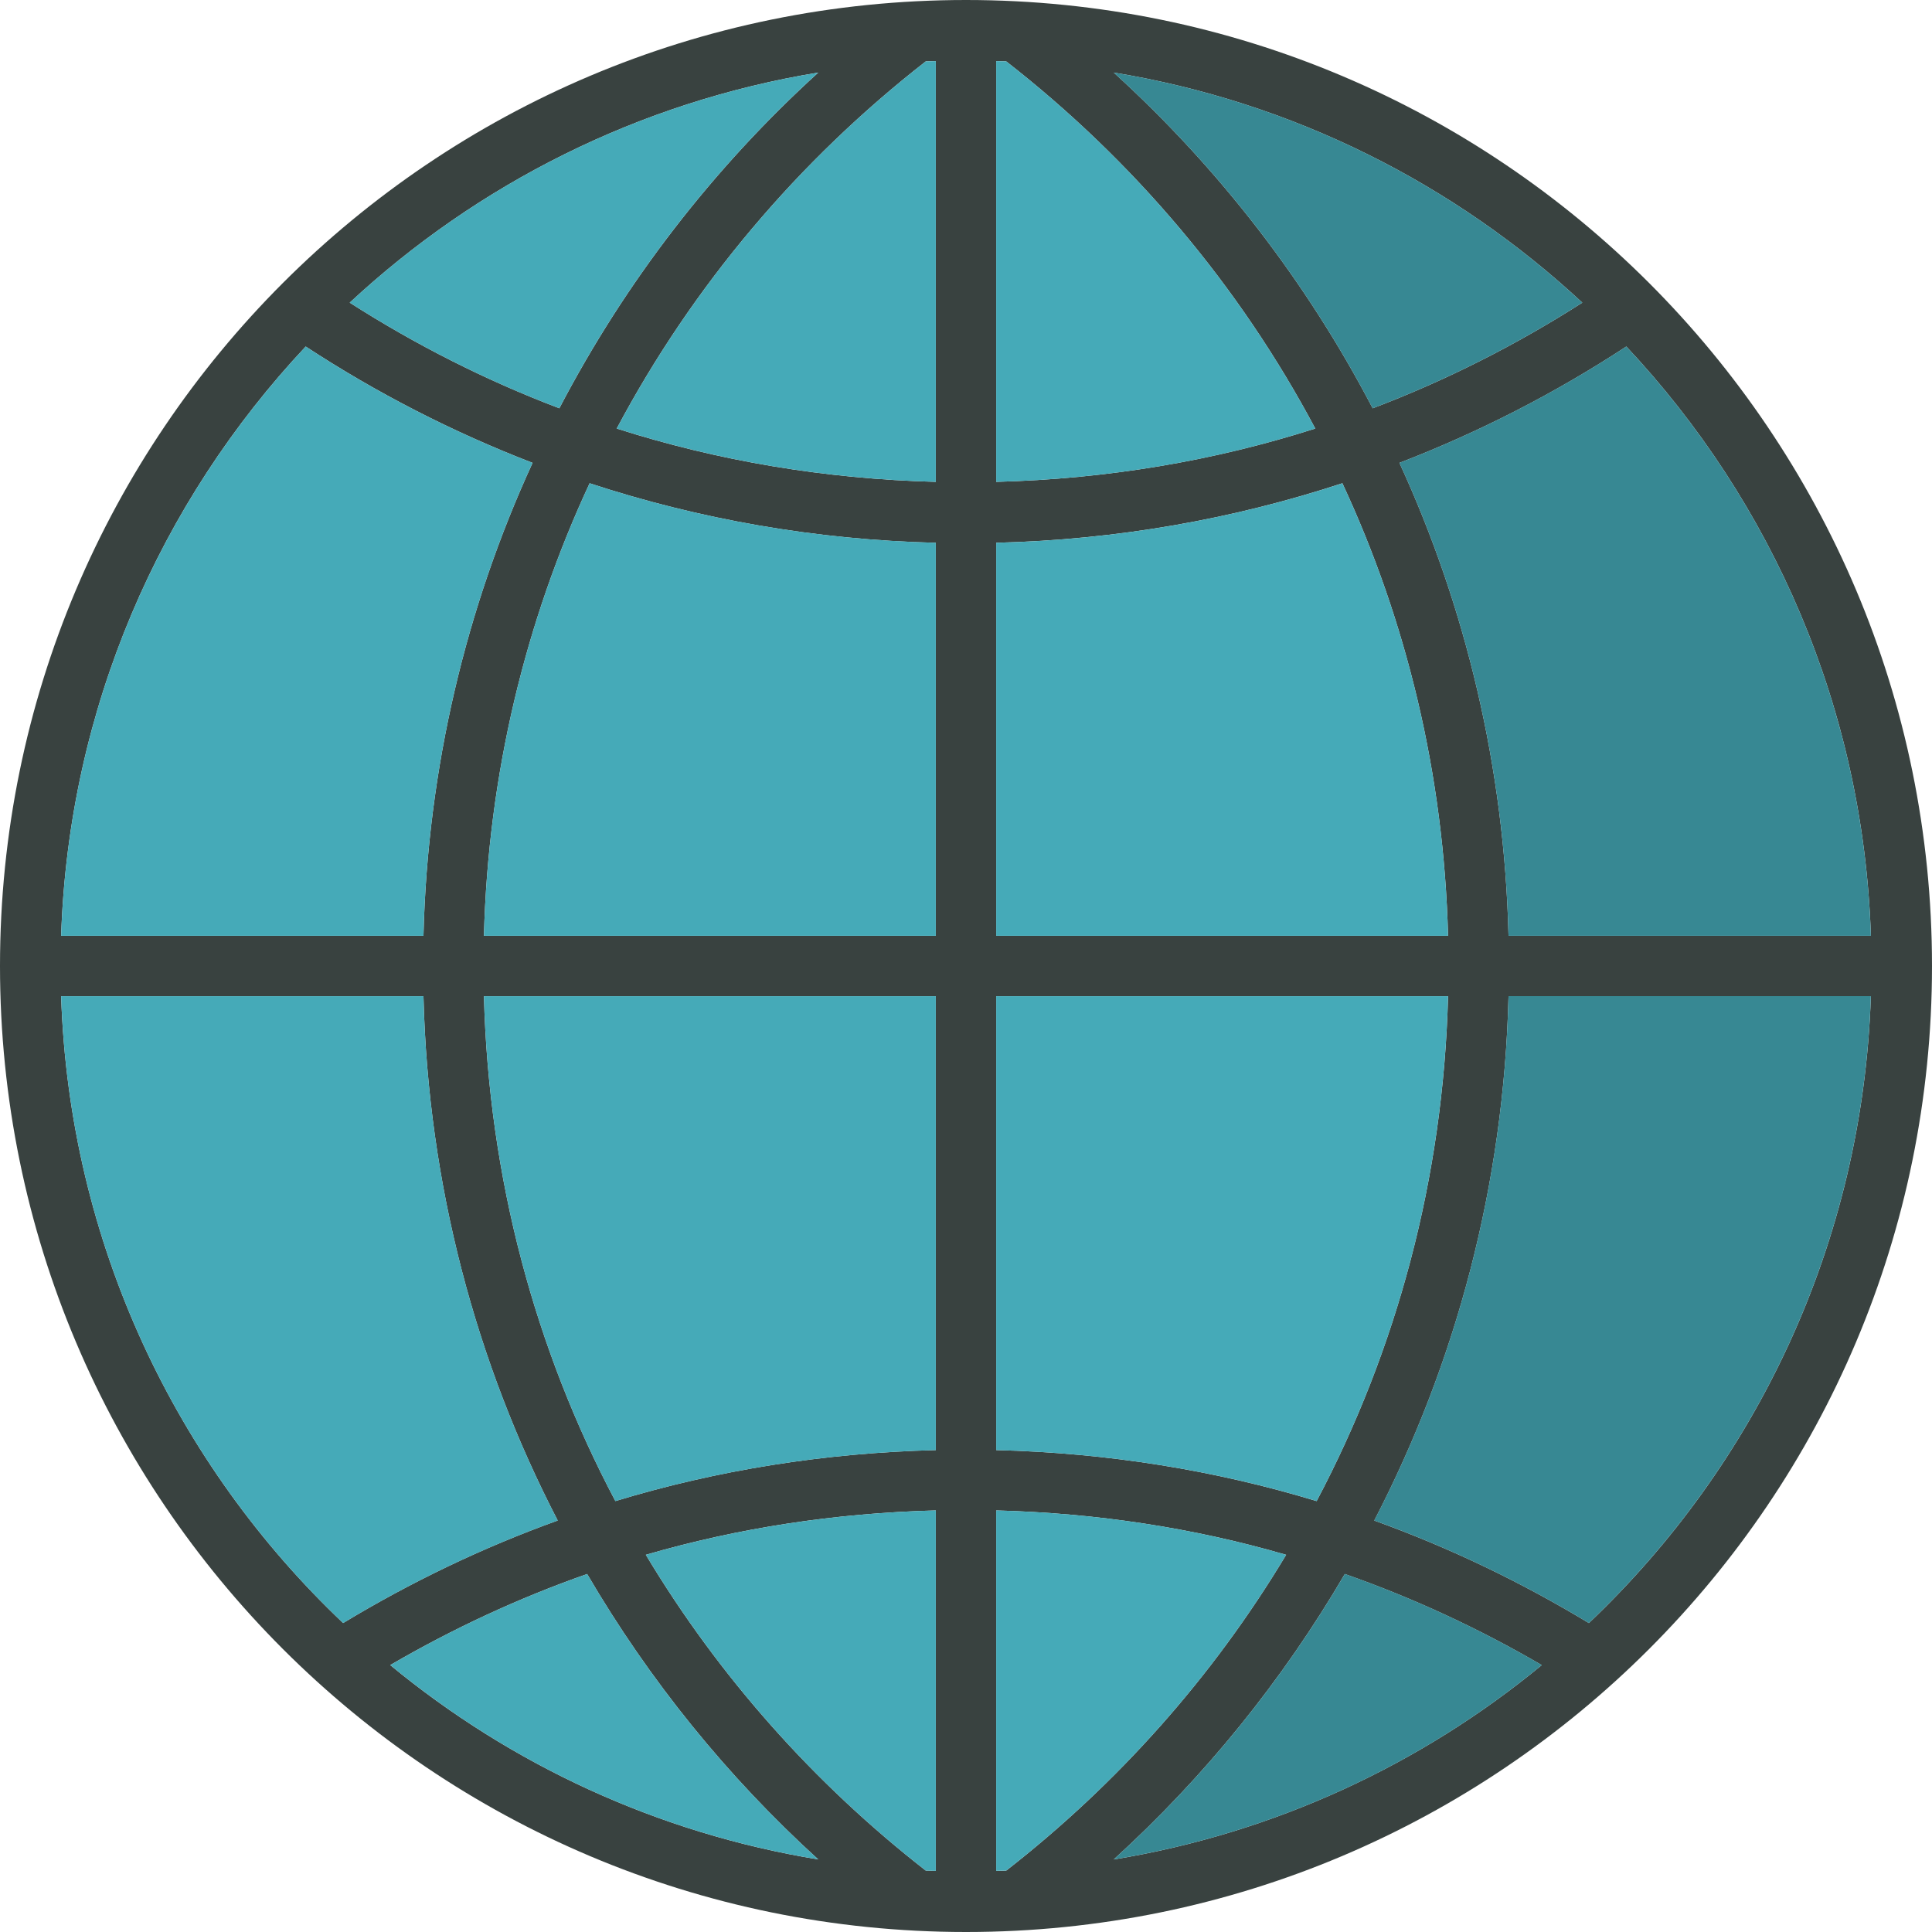
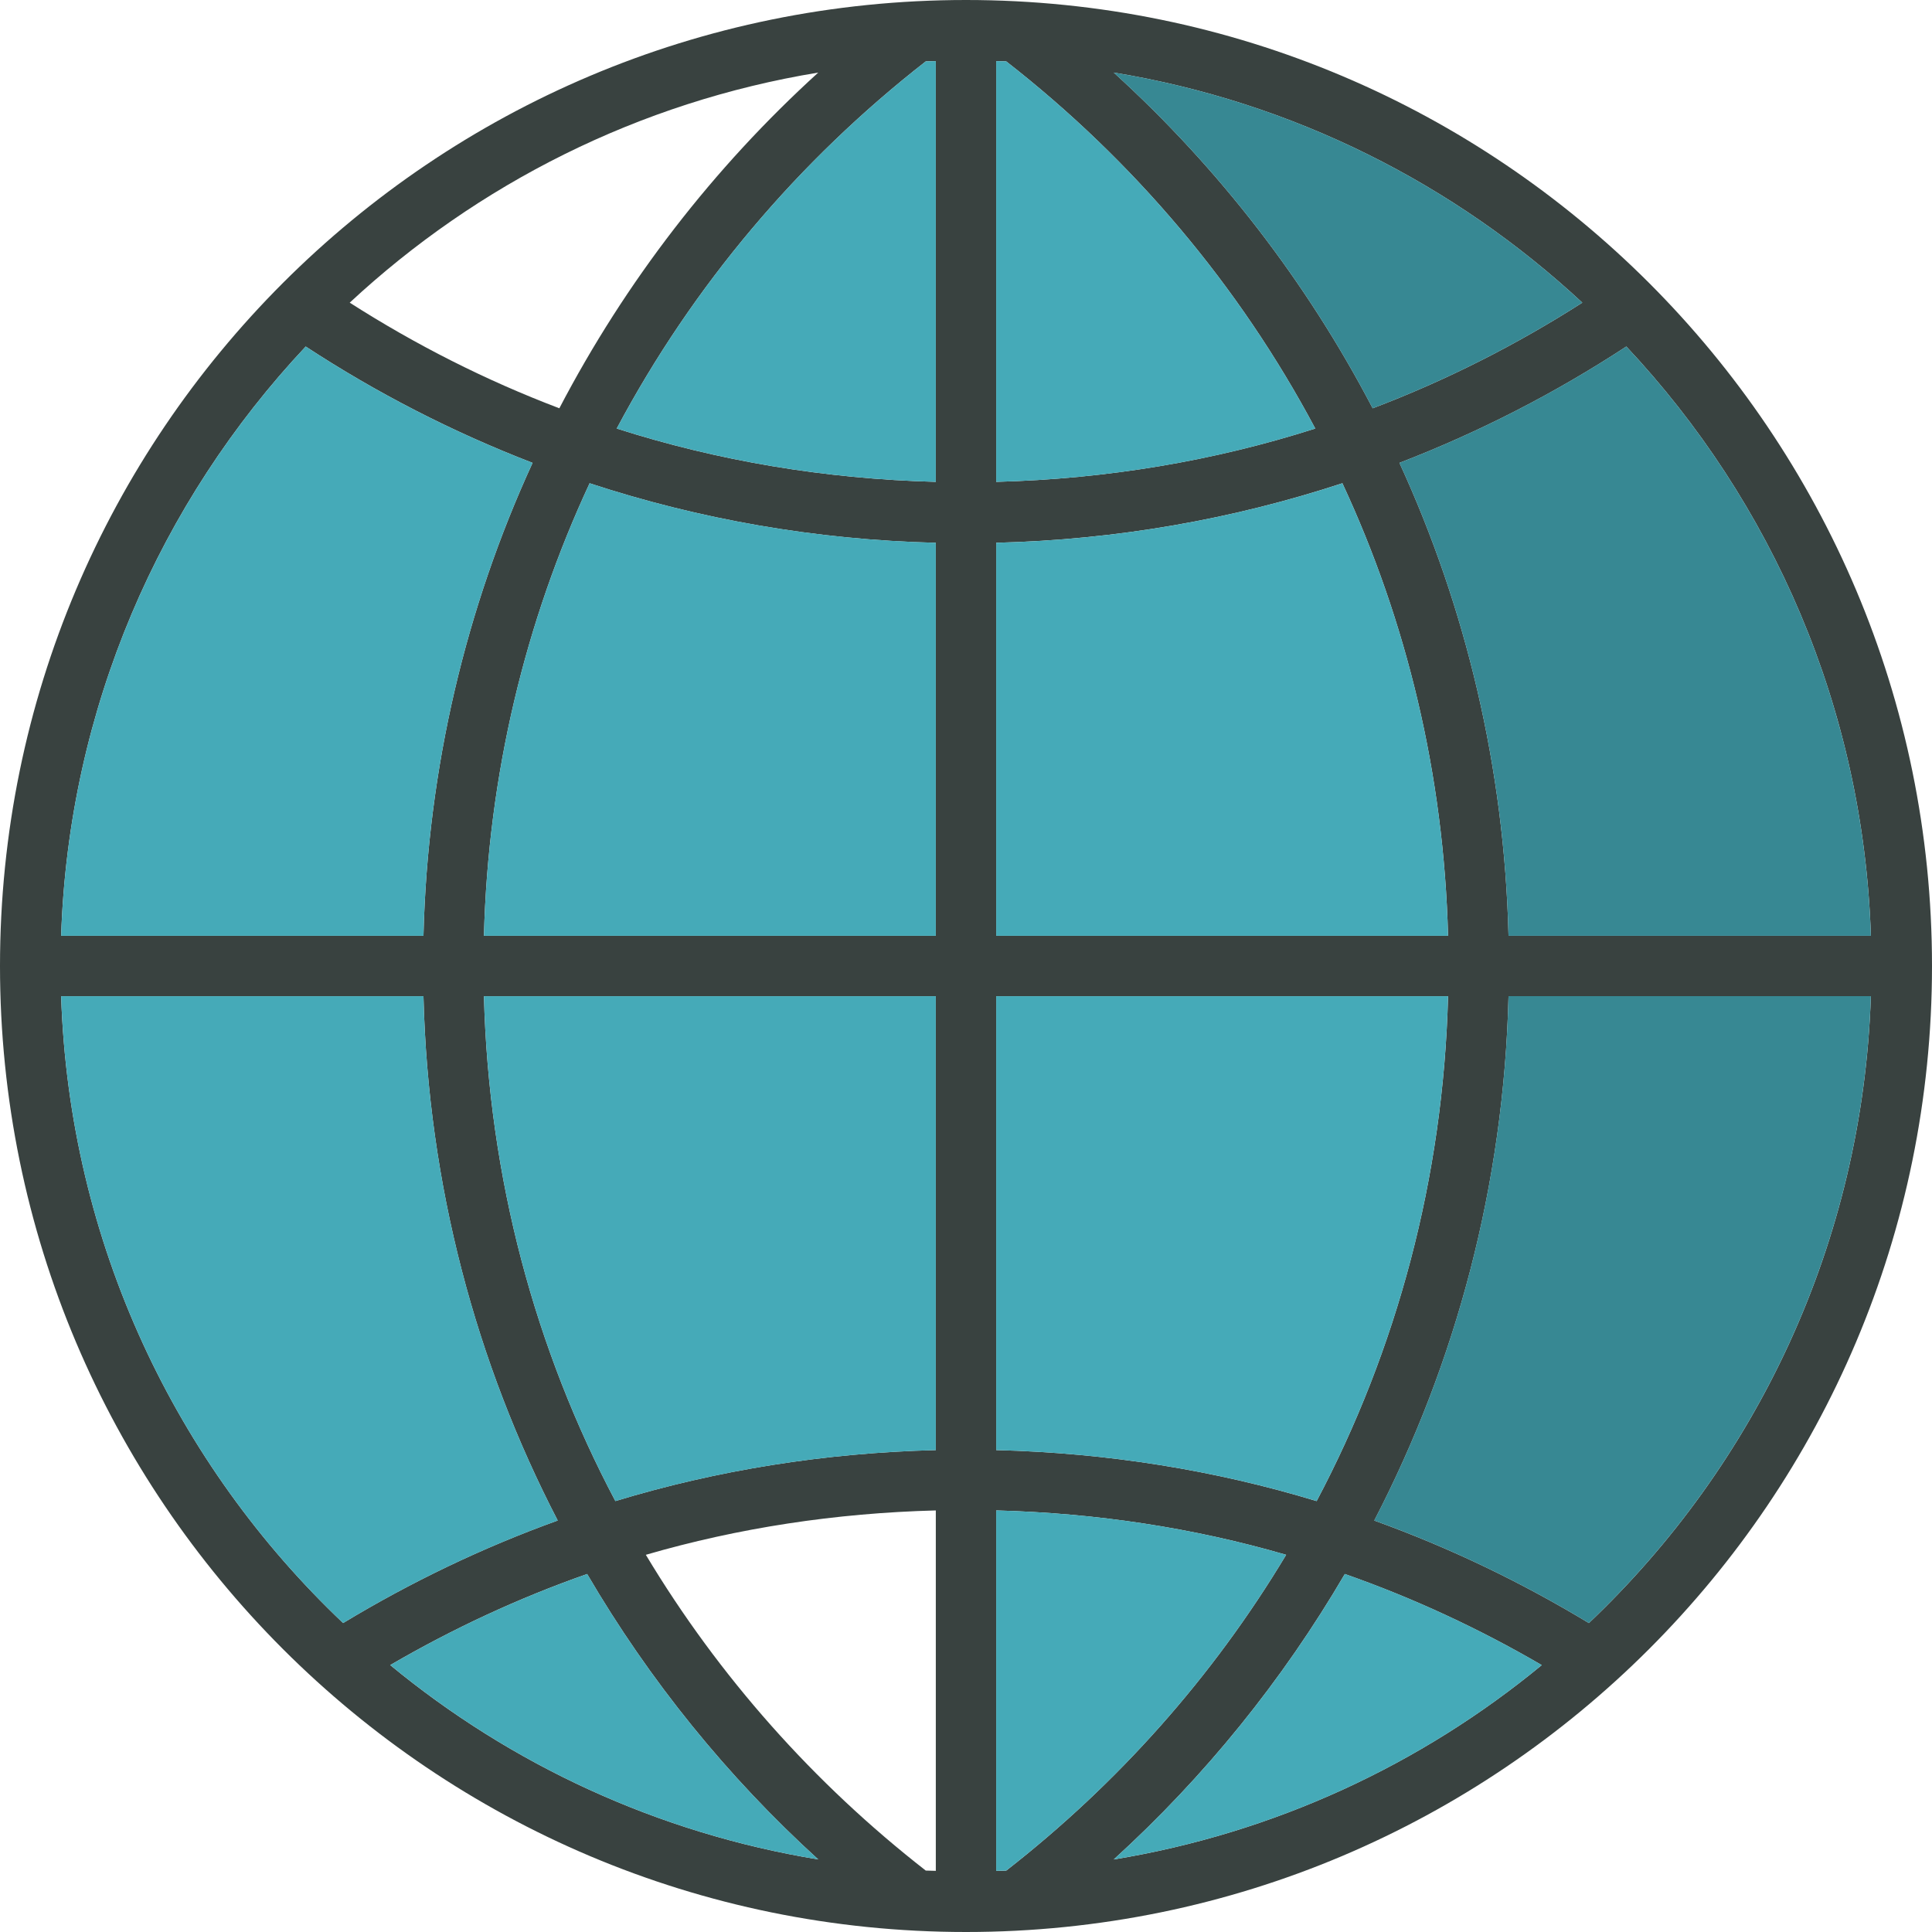
<svg xmlns="http://www.w3.org/2000/svg" version="1.0" id="Layer_1" width="800px" height="800px" viewBox="0 0 64 64" enable-background="new 0 0 64 64" xml:space="preserve">
  <g>
    <path fill="#394240" d="M32,0C14.327,0,0,14.327,0,32s14.327,32,32,32s32-14.327,32-32S49.673,0,32,0z M49.972,31   c-0.138-5.582-1.414-10.878-3.613-15.667c2.652-1.022,5.169-2.317,7.515-3.854c4.824,5.14,7.854,11.976,8.102,19.521H49.972z    M33.333,61.966c-0.11,0.005-0.222,0.005-0.333,0.009V50.035c3.324,0.087,6.547,0.581,9.605,1.47   C40.184,55.541,37.029,59.084,33.333,61.966z M44.549,52.141c2.283,0.801,4.462,1.817,6.523,3.018   c-3.991,3.29-8.849,5.563-14.178,6.438C39.902,58.861,42.484,55.672,44.549,52.141z M21.394,51.505   c3.059-0.89,6.282-1.383,9.606-1.47v11.939c-0.111-0.004-0.223-0.004-0.333-0.009C26.97,59.084,23.816,55.541,21.394,51.505z    M27.105,61.596c-5.329-0.874-10.187-3.147-14.178-6.438c2.062-1.2,4.24-2.217,6.523-3.017   C21.515,55.672,24.098,58.861,27.105,61.596z M2.025,31c0.248-7.545,3.277-14.381,8.102-19.521   c2.346,1.536,4.862,2.831,7.515,3.854C15.442,20.122,14.166,25.418,14.028,31H2.025z M43.57,14.196   c-3.345,1.069-6.894,1.67-10.57,1.766V2.025c0.111,0.004,0.223,0.004,0.333,0.009C37.541,5.314,41.047,9.453,43.57,14.196z    M36.895,2.404c5.944,0.976,11.298,3.696,15.521,7.622c-2.176,1.391-4.496,2.57-6.944,3.499   C43.278,9.326,40.369,5.562,36.895,2.404z M31,2.025v13.937c-3.677-0.096-7.226-0.696-10.57-1.766   c2.523-4.743,6.029-8.882,10.237-12.162C30.777,2.029,30.889,2.029,31,2.025z M18.529,13.525c-2.448-0.929-4.769-2.108-6.944-3.499   c4.223-3.926,9.576-6.646,15.521-7.622C23.631,5.562,20.722,9.326,18.529,13.525z M19.532,16.009   c3.622,1.189,7.472,1.873,11.468,1.972V31H16.031C16.17,25.654,17.403,20.584,19.532,16.009z M31,33v15.036   c-3.684,0.092-7.245,0.665-10.615,1.689C17.732,44.712,16.188,39.029,16.031,33H31z M33,48.036V33h14.969   c-0.156,6.029-1.701,11.712-4.354,16.726C40.245,48.701,36.684,48.128,33,48.036z M33,31V17.98   c3.996-0.099,7.846-0.782,11.468-1.972c2.129,4.575,3.362,9.646,3.501,14.991H33z M2.025,33h12.003   c0.154,6.253,1.74,12.146,4.447,17.369c-2.496,0.899-4.871,2.044-7.109,3.396C5.827,48.513,2.294,41.172,2.025,33z M52.634,53.766   c-2.238-1.353-4.613-2.497-7.109-3.396c2.707-5.224,4.293-11.116,4.447-17.369h12.003C61.706,41.172,58.173,48.513,52.634,53.766z" />
    <g>
      <path fill="#45AAB8" d="M49.972,31h12.003c-0.248-7.545-3.277-14.381-8.102-19.521c-2.346,1.536-4.862,2.831-7.515,3.854    C48.558,20.122,49.834,25.418,49.972,31z" />
      <path fill="#45AAB8" d="M42.605,51.505c-3.059-0.889-6.281-1.383-9.605-1.47v11.939c0.111-0.004,0.223-0.004,0.333-0.009    C37.029,59.084,40.184,55.541,42.605,51.505z" />
      <path fill="#45AAB8" d="M36.895,61.596c5.329-0.874,10.187-3.147,14.178-6.438c-2.062-1.2-4.24-2.217-6.523-3.018    C42.484,55.672,39.902,58.861,36.895,61.596z" />
-       <path fill="#45AAB8" d="M30.667,61.966c0.11,0.005,0.222,0.005,0.333,0.009V50.035c-3.324,0.087-6.548,0.58-9.606,1.47    C23.816,55.541,26.97,59.084,30.667,61.966z" />
      <path fill="#45AAB8" d="M19.451,52.141c-2.283,0.8-4.462,1.816-6.523,3.017c3.991,3.291,8.849,5.564,14.178,6.438    C24.098,58.861,21.515,55.672,19.451,52.141z" />
      <path fill="#45AAB8" d="M17.642,15.333c-2.652-1.022-5.169-2.317-7.515-3.854C5.303,16.619,2.273,23.455,2.025,31h12.003    C14.166,25.418,15.442,20.122,17.642,15.333z" />
      <path fill="#45AAB8" d="M33.333,2.034C33.223,2.029,33.111,2.029,33,2.025v13.937c3.677-0.096,7.226-0.696,10.57-1.766    C41.047,9.453,37.541,5.314,33.333,2.034z" />
      <path fill="#45AAB8" d="M45.471,13.525c2.448-0.929,4.769-2.108,6.944-3.499c-4.223-3.926-9.576-6.646-15.521-7.622    C40.369,5.562,43.278,9.326,45.471,13.525z" />
      <path fill="#45AAB8" d="M20.43,14.196c3.345,1.069,6.894,1.67,10.57,1.766V2.025c-0.111,0.004-0.223,0.004-0.333,0.009    C26.459,5.314,22.953,9.453,20.43,14.196z" />
-       <path fill="#45AAB8" d="M27.105,2.404c-5.944,0.976-11.298,3.696-15.521,7.622c2.176,1.391,4.496,2.57,6.944,3.499    C20.722,9.326,23.631,5.562,27.105,2.404z" />
      <path fill="#45AAB8" d="M16.031,31H31V17.98c-3.996-0.099-7.846-0.782-11.468-1.972C17.403,20.584,16.17,25.654,16.031,31z" />
      <path fill="#45AAB8" d="M20.385,49.726c3.37-1.024,6.932-1.598,10.615-1.689V33H16.031C16.188,39.029,17.732,44.712,20.385,49.726    z" />
      <path fill="#45AAB8" d="M47.969,33H33v15.036c3.684,0.092,7.245,0.665,10.615,1.689C46.268,44.712,47.812,39.029,47.969,33z" />
      <path fill="#45AAB8" d="M44.468,16.009C40.846,17.198,36.996,17.882,33,17.98V31h14.969C47.83,25.654,46.597,20.584,44.468,16.009    z" />
      <path fill="#45AAB8" d="M14.028,33H2.025c0.269,8.172,3.802,15.513,9.341,20.766c2.238-1.353,4.613-2.497,7.109-3.396    C15.769,45.146,14.183,39.253,14.028,33z" />
      <path fill="#45AAB8" d="M45.524,50.369c2.496,0.899,4.871,2.044,7.109,3.396c5.539-5.253,9.072-12.594,9.341-20.766H49.972    C49.817,39.253,48.231,45.146,45.524,50.369z" />
    </g>
    <g opacity="0.2">
      <path d="M49.972,31h12.003c-0.248-7.545-3.277-14.381-8.102-19.521c-2.346,1.536-4.862,2.831-7.515,3.854    C48.558,20.122,49.834,25.418,49.972,31z" />
-       <path d="M36.895,61.596c5.329-0.874,10.187-3.147,14.178-6.438c-2.062-1.2-4.24-2.217-6.523-3.018    C42.484,55.672,39.902,58.861,36.895,61.596z" />
      <path d="M45.471,13.525c2.448-0.929,4.769-2.108,6.944-3.499c-4.223-3.926-9.576-6.646-15.521-7.622    C40.369,5.562,43.278,9.326,45.471,13.525z" />
-       <path d="M45.524,50.369c2.496,0.899,4.871,2.044,7.109,3.396c5.539-5.253,9.072-12.594,9.341-20.766H49.972    C49.817,39.253,48.231,45.146,45.524,50.369z" />
+       <path d="M45.524,50.369c2.496,0.899,4.871,2.044,7.109,3.396c5.539-5.253,9.072-12.594,9.341-20.766H49.972    C49.817,39.253,48.231,45.146,45.524,50.369" />
    </g>
  </g>
</svg>